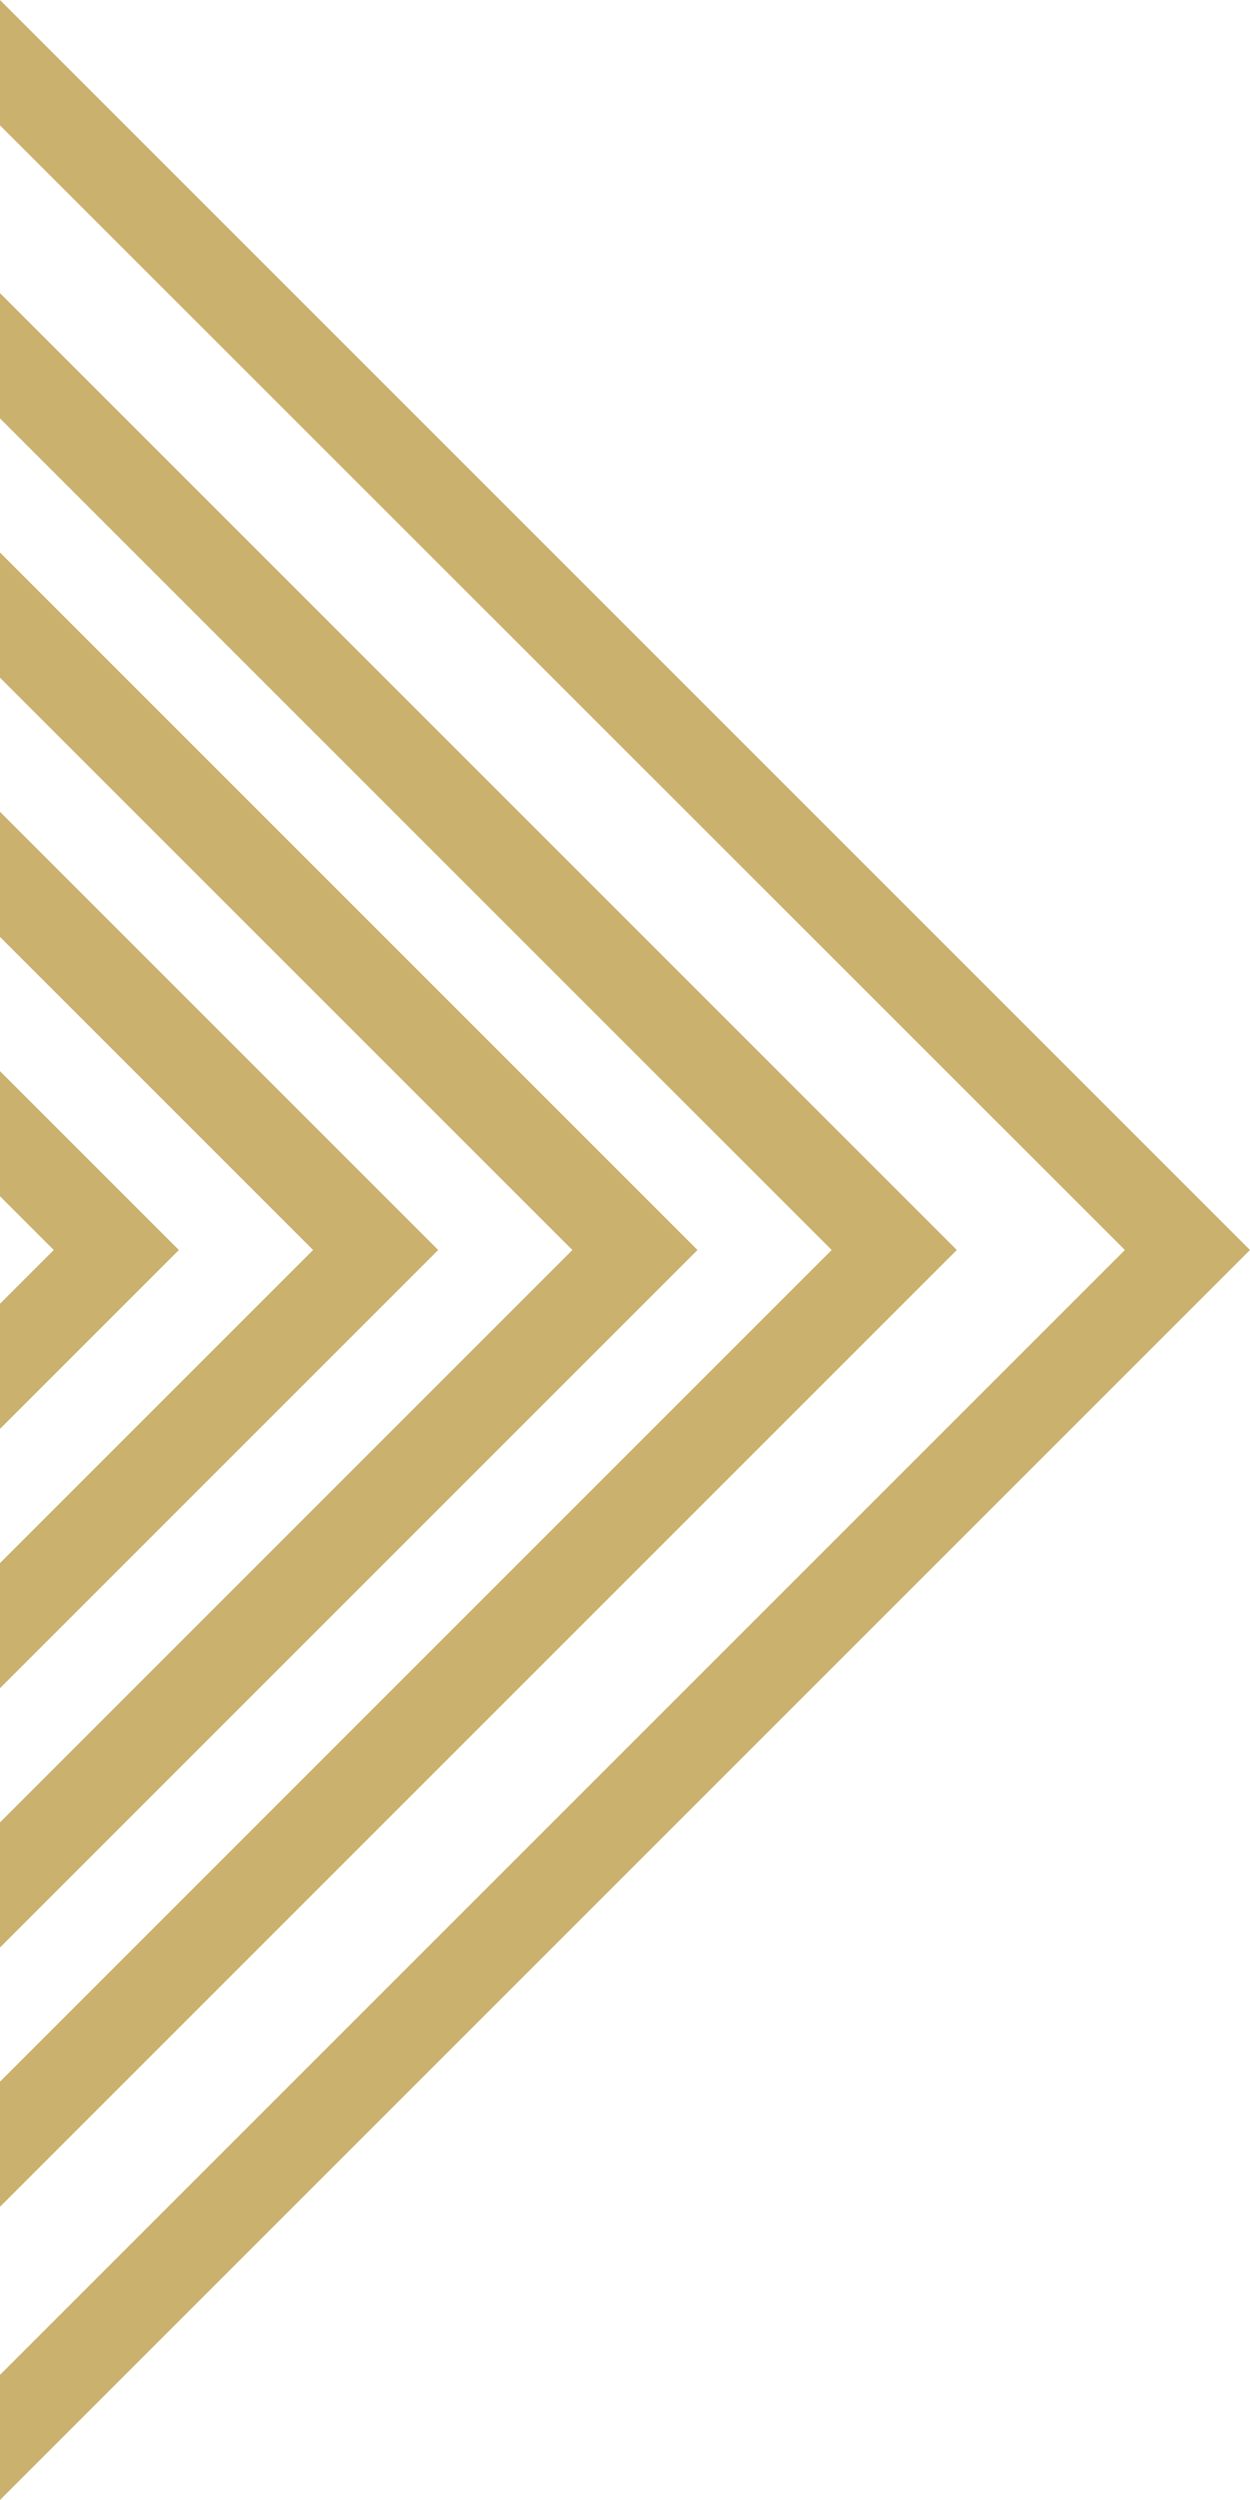
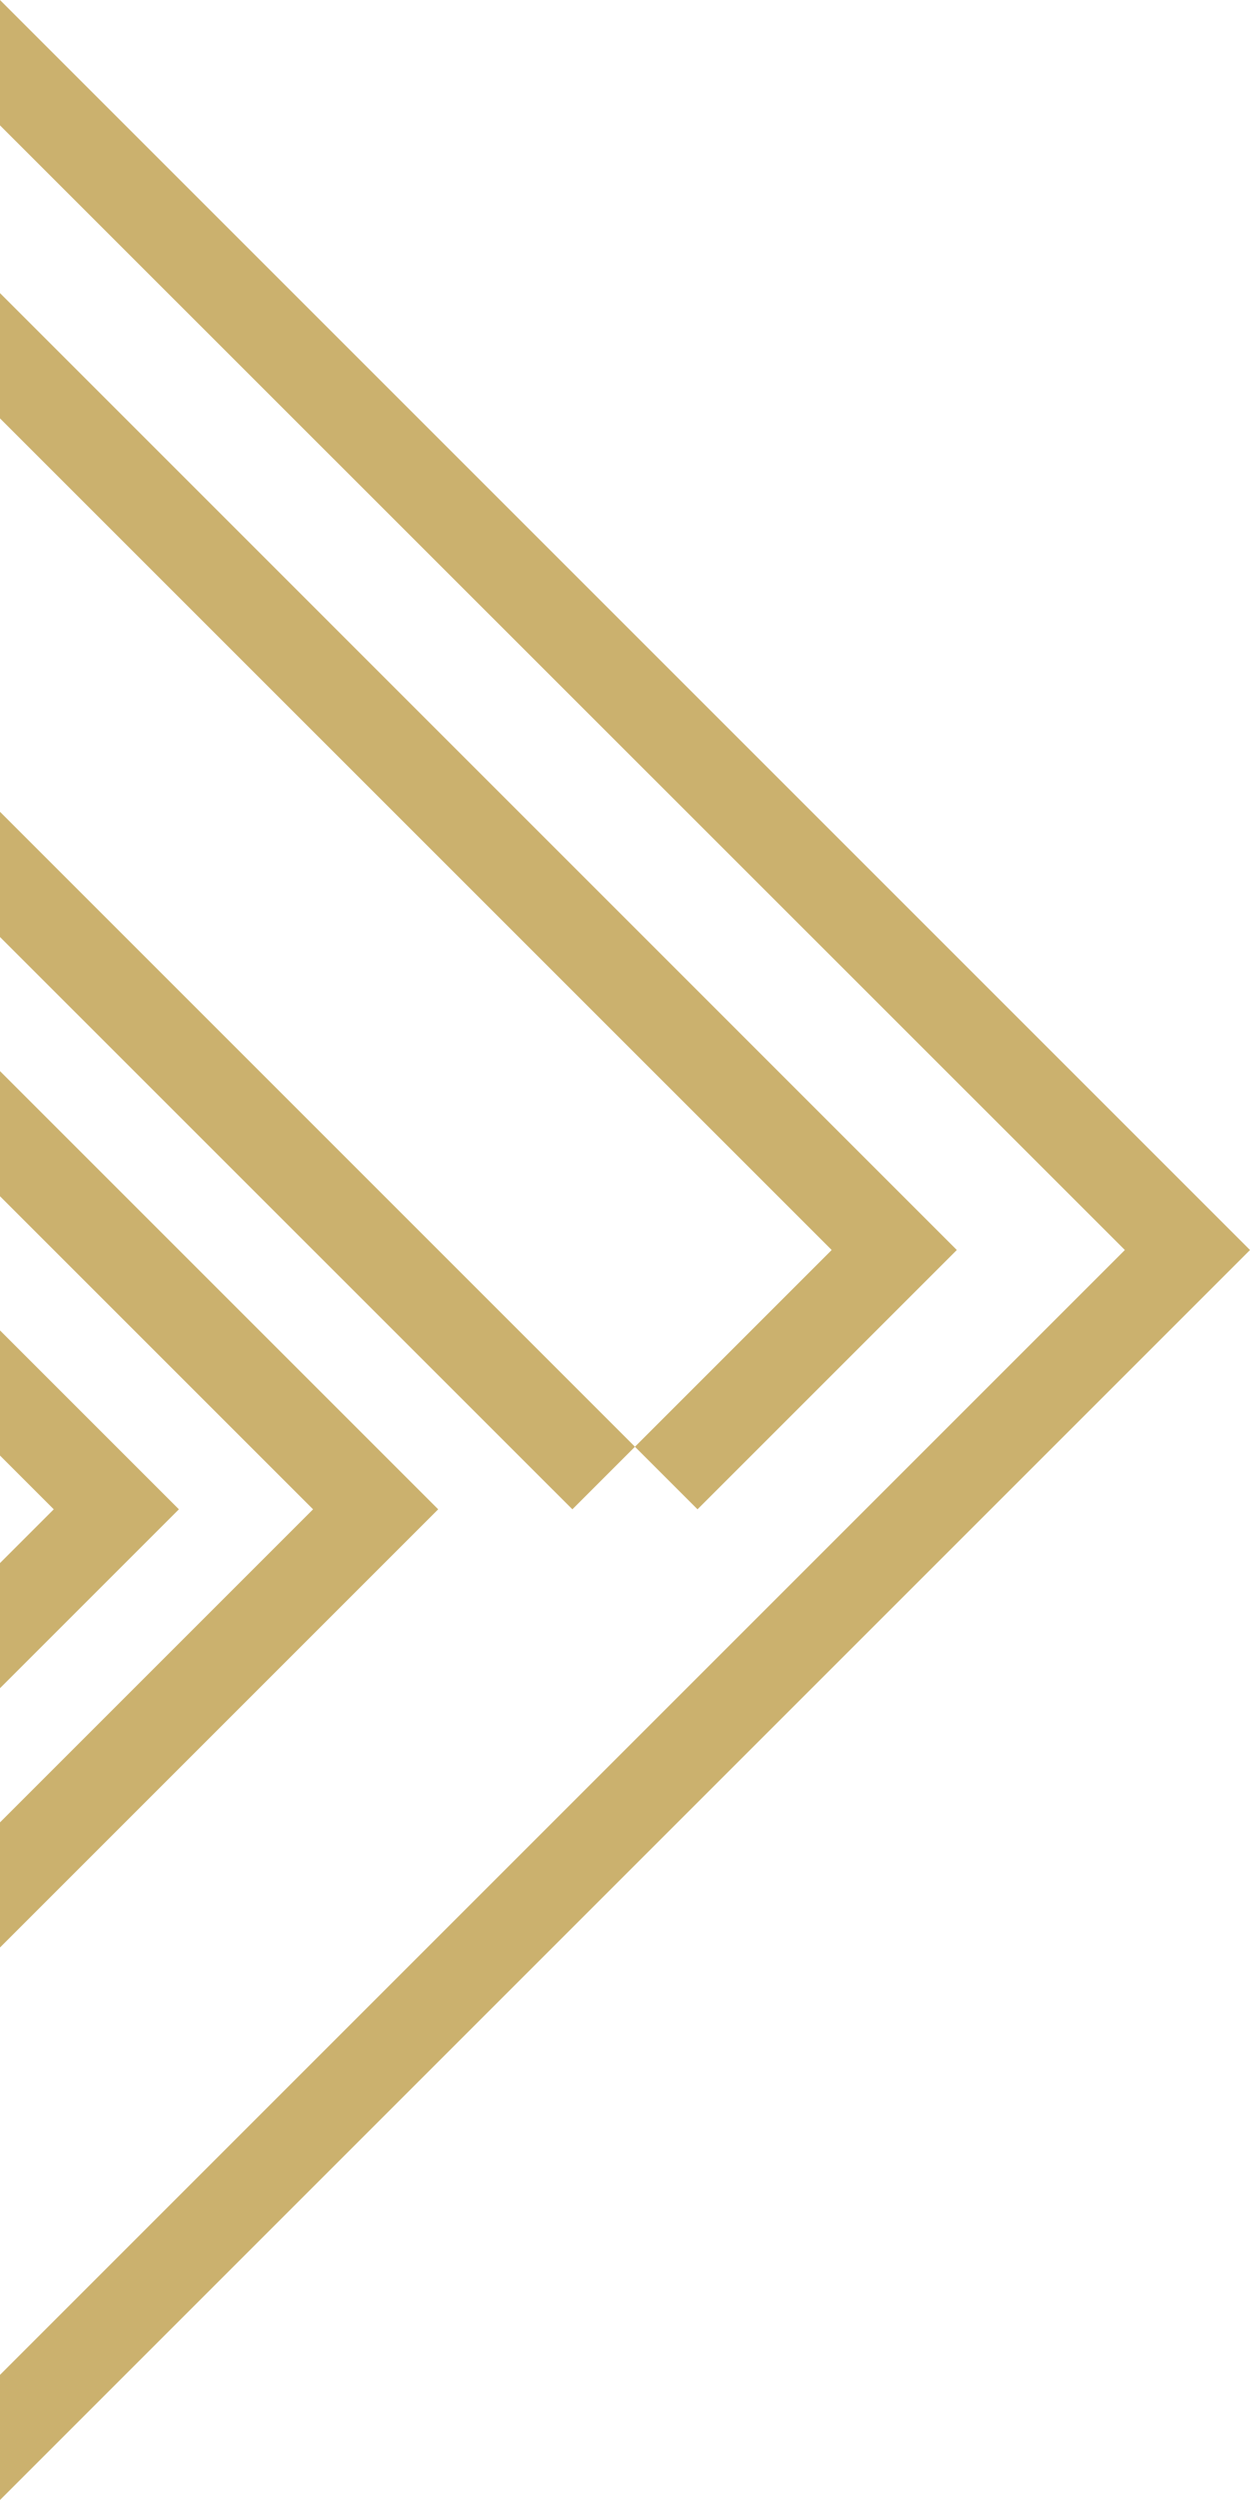
<svg xmlns="http://www.w3.org/2000/svg" xml:space="preserve" width="241.018mm" height="482.037mm" style="shape-rendering:geometricPrecision; text-rendering:geometricPrecision; image-rendering:optimizeQuality; fill-rule:evenodd; clip-rule:evenodd" viewBox="0 0 15903 31806">
  <defs>
    <style type="text/css">  .fil0 {fill:#CBB16E}  </style>
  </defs>
  <g id="Слой_x0020_1">
-     <path class="fil0" d="M0 31806l0 -1592 14311 -14311 -14311 -14308 0 -1595 15903 15903 -15903 15903zm0 -3730l0 -1592 10581 -10581 -10581 -10580 0 -1594 12173 12174 -12173 12173zm0 -3299l0 -1592 7282 -7282 -7282 -7281 0 -1593 8874 8874 -8874 8874zm0 -3299l0 -1592 3983 -3983 -3983 -3983 0 -1592 5575 5575 -5575 5575zm0 -3299l0 -1592 684 -684 -684 -684 0 -1592 2276 2276 -2276 2276z" />
+     <path class="fil0" d="M0 31806l0 -1592 14311 -14311 -14311 -14308 0 -1595 15903 15903 -15903 15903zm0 -3730l0 -1592 10581 -10581 -10581 -10580 0 -1594 12173 12174 -12173 12173zl0 -1592 7282 -7282 -7282 -7281 0 -1593 8874 8874 -8874 8874zm0 -3299l0 -1592 3983 -3983 -3983 -3983 0 -1592 5575 5575 -5575 5575zm0 -3299l0 -1592 684 -684 -684 -684 0 -1592 2276 2276 -2276 2276z" />
  </g>
</svg>